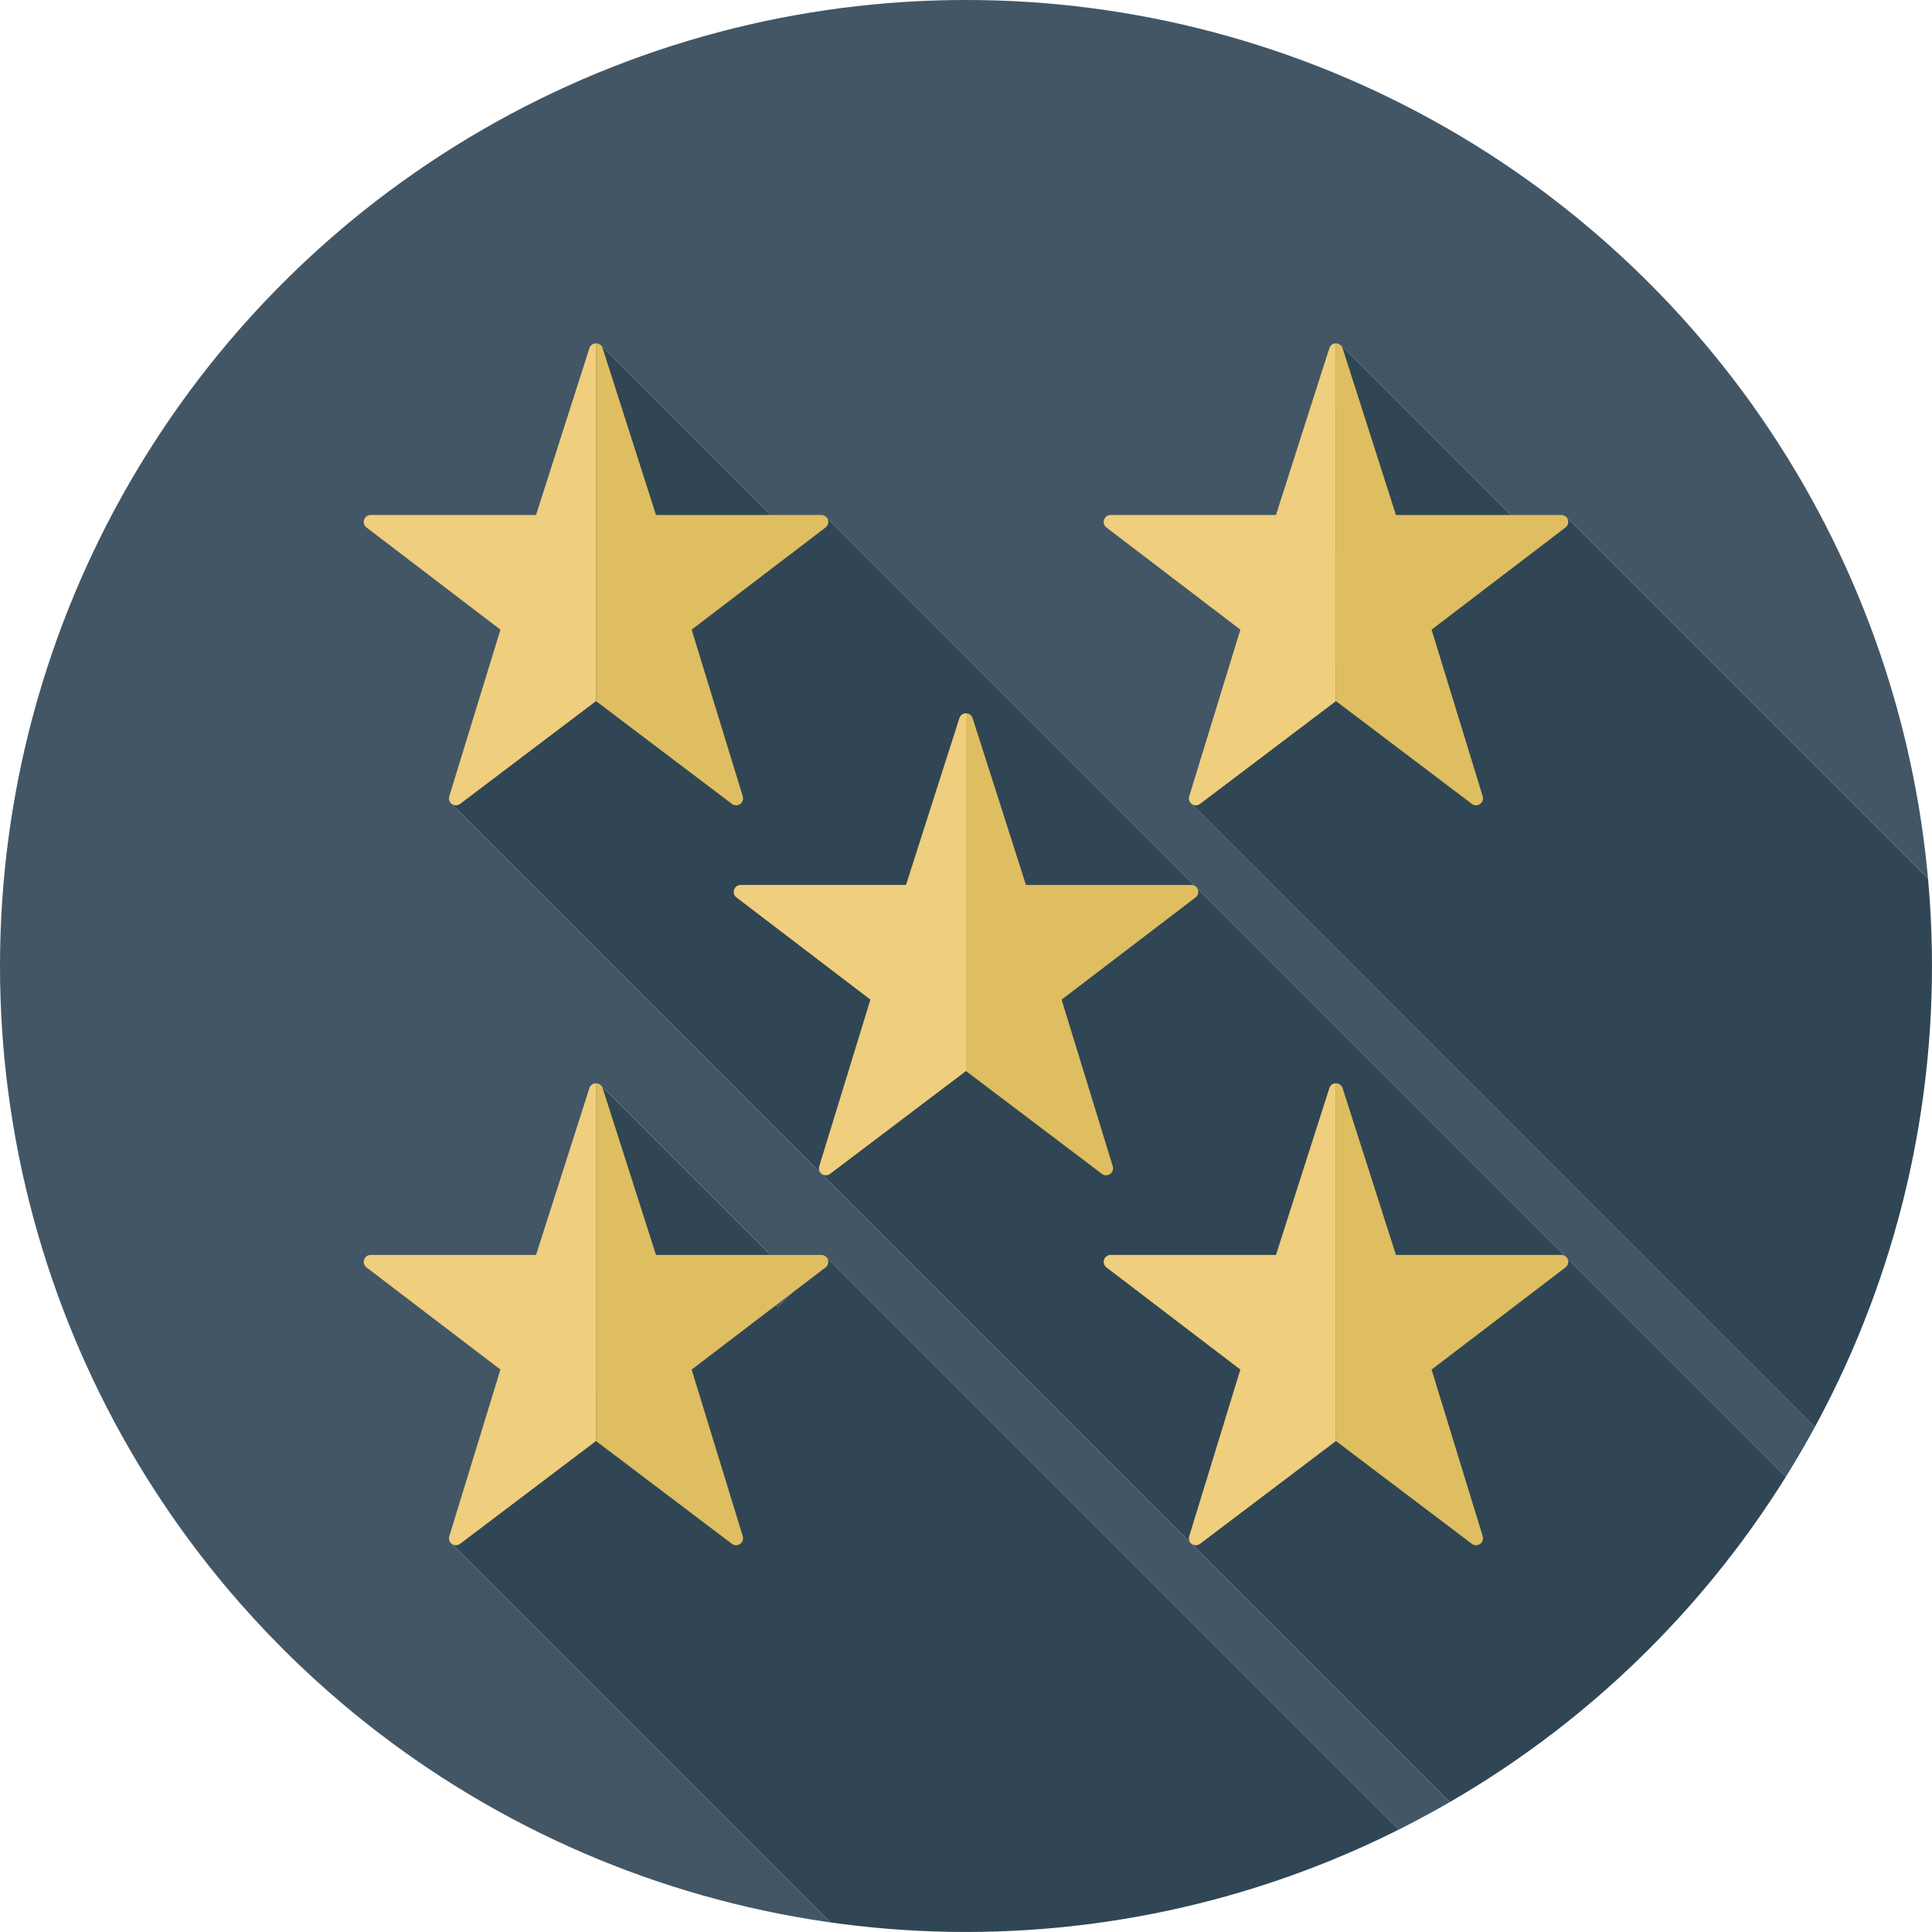
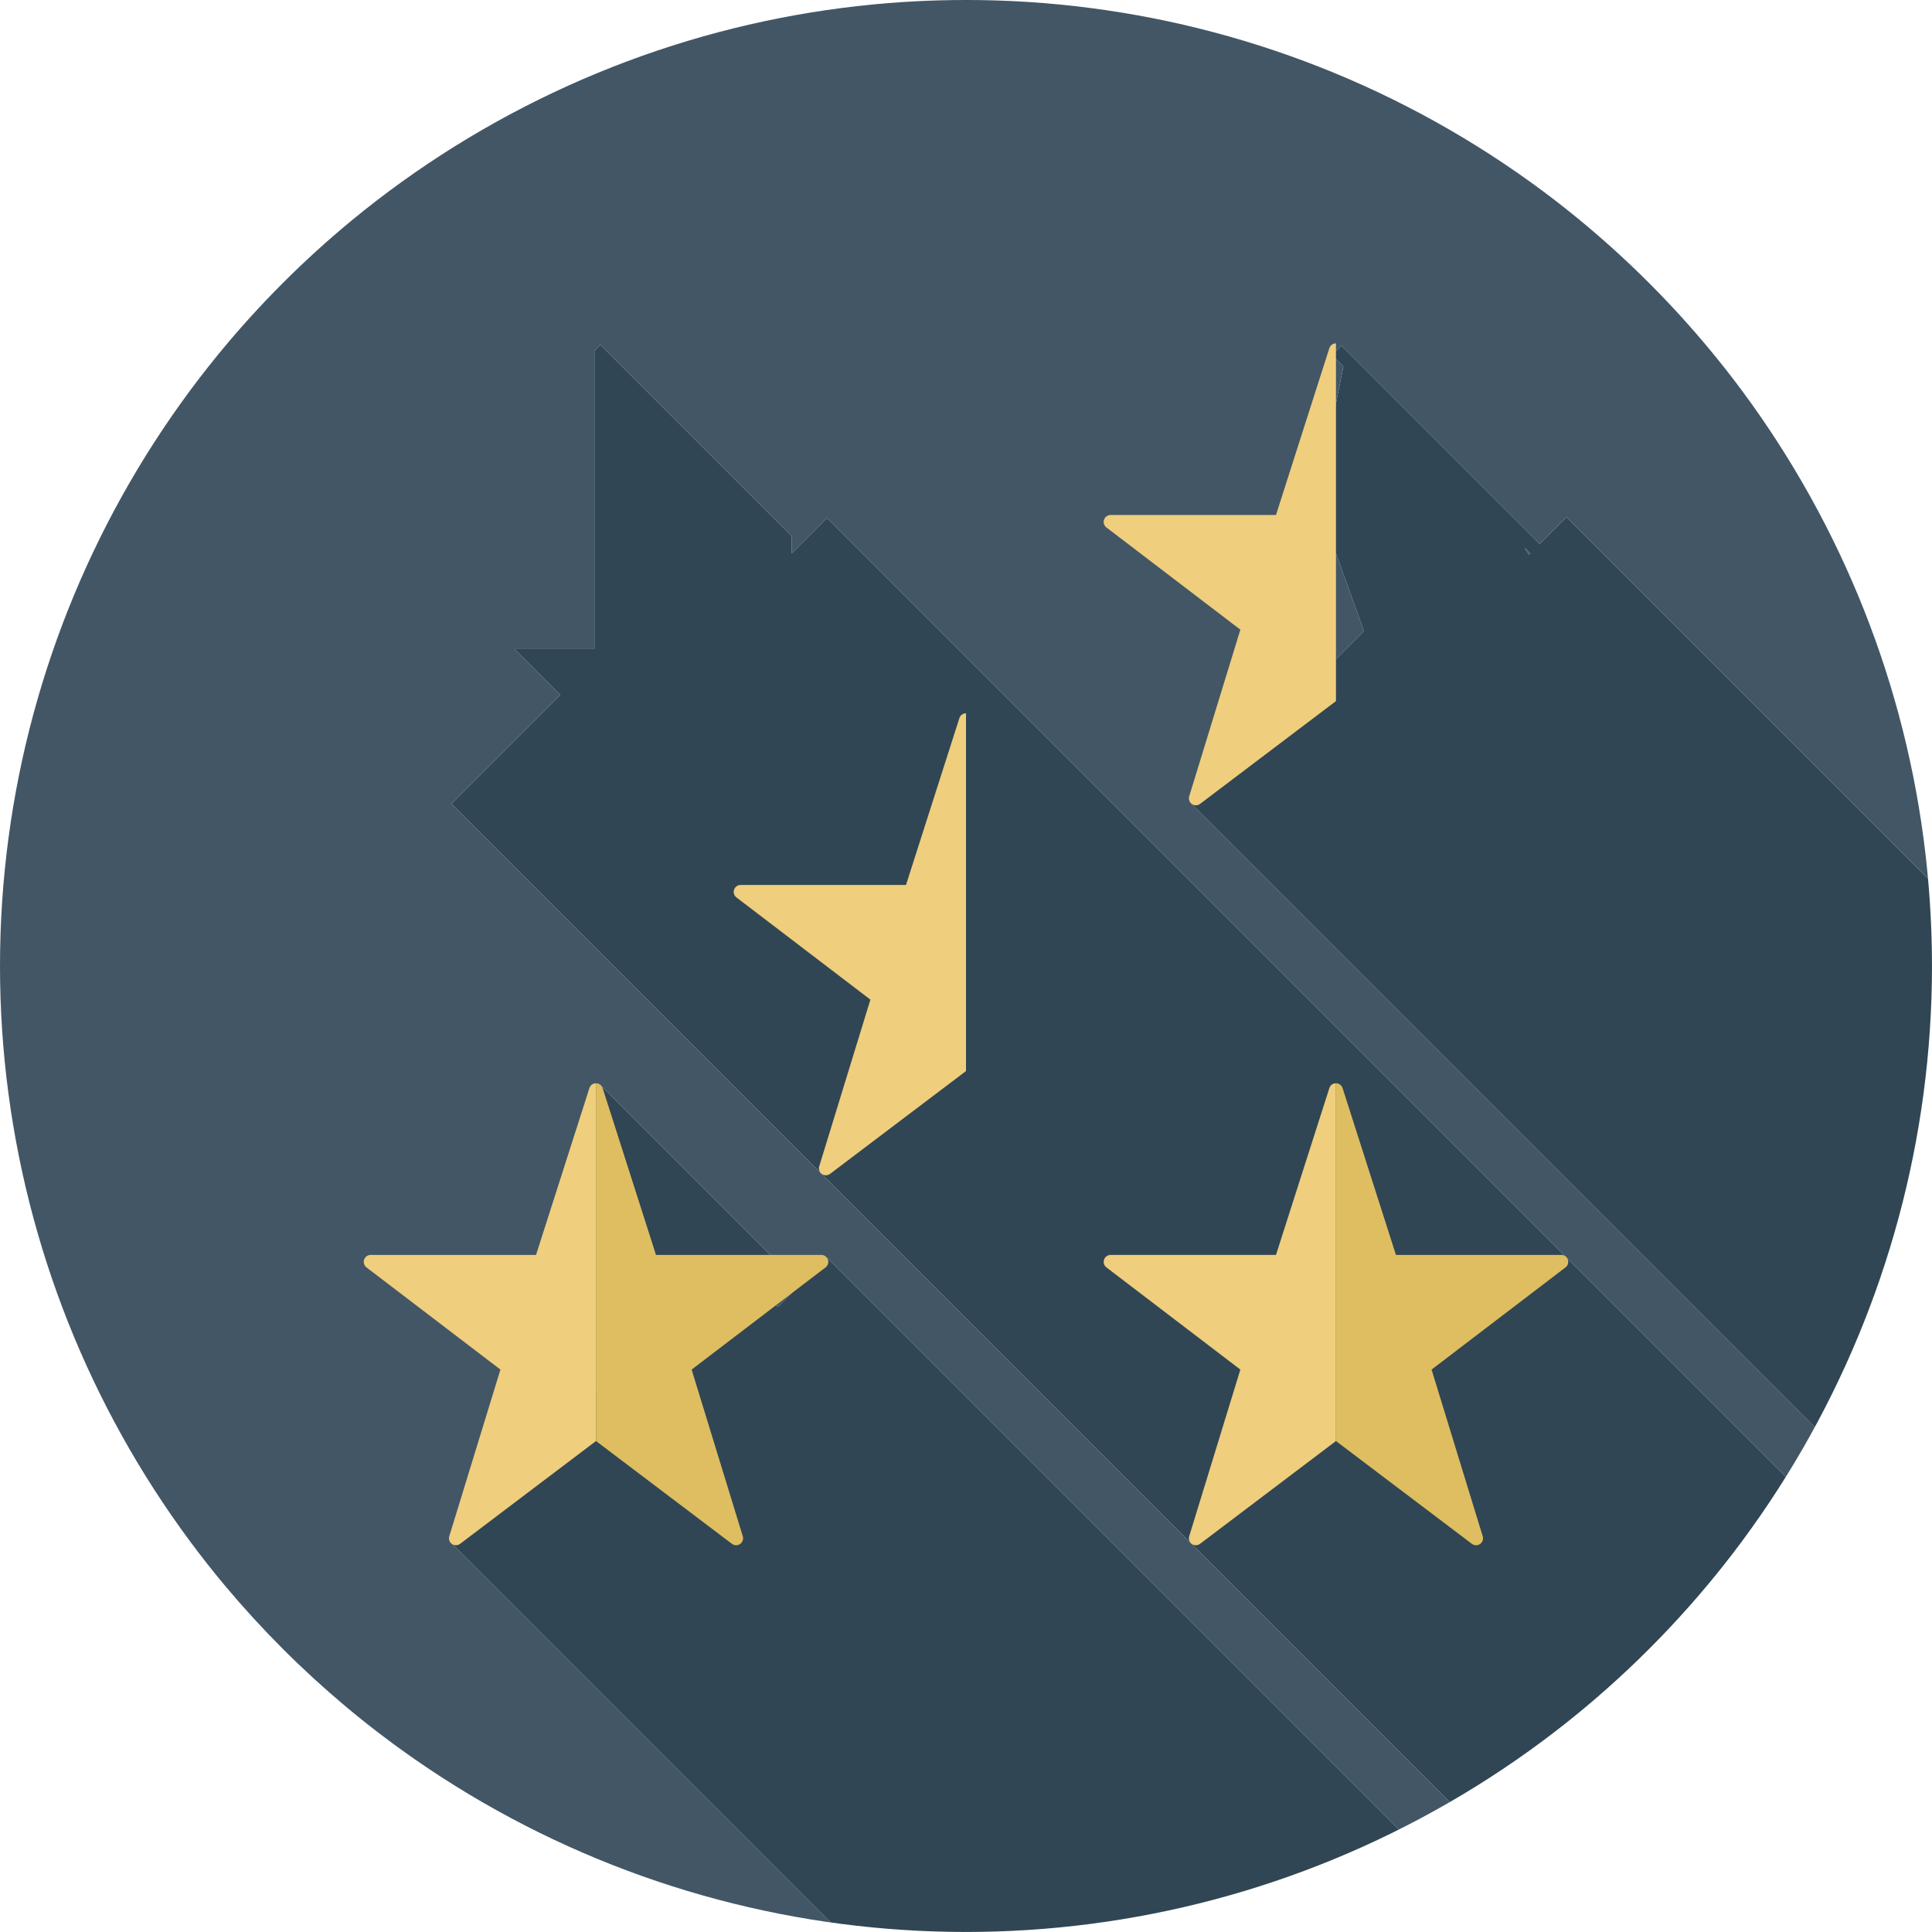
<svg xmlns="http://www.w3.org/2000/svg" xmlns:xlink="http://www.w3.org/1999/xlink" version="1.1" x="0px" y="0px" width="178.063px" height="178.063px" viewBox="0 0 178.063 178.063" style="enable-background:new 0 0 178.063 178.063;" xml:space="preserve">
  <style type="text/css">
	.st0{clip-path:url(#SVGID_2_);}
	.st1{fill:#425666;}
	.st2{fill:#304654;}
	.st3{fill:#EFCE7D;}
	.st4{fill:#DEBE61;}
	.st5{clip-path:url(#SVGID_4_);}
</style>
  <defs>
</defs>
  <g>
    <defs>
      <circle id="SVGID_1_" cx="89.031" cy="89.029" r="89.031" />
    </defs>
    <clipPath id="SVGID_2_">
      <use xlink:href="#SVGID_1_" style="overflow:visible;" />
    </clipPath>
    <g class="st0">
      <path class="st1" d="M125.712,58.171l-4.357-12.106l2.454-12.291l-1.049-1.049l0.866-0.866l18.276,18.276l2.475-2.475    l33.318,33.318C173.626,35.582,135.487,0,89.031,0C39.861,0,0,39.859,0,89.029c0,44.941,33.3,82.099,76.569,88.161l-34.89-34.89    l9.998-9.999l-4.11-4.11h7.365v-27.482l0.556-0.556l17.622,17.621l-2.053,2.053l0.631,0.63l4.533-4.533l52.712,52.712    c1.594-0.8,3.161-1.645,4.698-2.536L41.614,74.082l10.03-10.031l-4.225-4.225h7.365V32.344l0.556-0.556l17.622,17.621v1.595    l3.257-3.258l33.916,33.916c0.081,0.051,0.148,0.118,0.2,0.2l54.259,54.259c0.935-1.497,1.831-3.02,2.677-4.574l-57.469-57.469    L125.712,58.171z" />
      <polygon class="st1" points="140.905,51.133 141.037,51.001 140.52,50.483   " />
      <path class="st2" d="M177.696,80.979L144.378,47.66l-2.475,2.475l-18.276-18.276l-0.866,0.866l1.049,1.049l-2.454,12.291    l4.357,12.106l-15.908,15.908l57.469,57.469c6.88-12.634,10.79-27.12,10.79-42.518C178.062,86.315,177.934,83.631,177.696,80.979z     M140.905,51.133l-0.386-0.649l0.518,0.518L140.905,51.133z" />
      <path class="st2" d="M71.688,120.456l-0.631-0.63l2.053-2.053l-17.622-17.621l-0.556,0.556v27.482h-7.365l4.11,4.11l-9.998,9.999    l34.89,34.89c4.073,0.571,8.232,0.872,12.462,0.872c14.347,0,27.899-3.399,39.902-9.427l-52.712-52.712L71.688,120.456z" />
      <path class="st2" d="M110.136,81.662L76.22,47.746l-3.257,3.258v-1.595L55.341,31.788l-0.556,0.556v27.482H47.42l4.225,4.225    l-10.03,10.031l92.017,92.017c12.609-7.313,23.255-17.633,30.964-29.977l-54.259-54.259    C110.284,81.78,110.217,81.713,110.136,81.662z" />
    </g>
  </g>
  <g>
    <path class="st3" d="M88.422,66.187l-4.92,15.374h-15.24c-0.274,0-0.519,0.175-0.606,0.436c-0.089,0.26,0,0.547,0.219,0.715   l12.345,9.419l-4.715,15.36c-0.082,0.267,0.017,0.555,0.246,0.713c0.109,0.076,0.238,0.115,0.367,0.115   c0.135,0,0.271-0.042,0.386-0.129l12.528-9.476V65.741C88.752,65.741,88.505,65.922,88.422,66.187z" />
-     <path class="st4" d="M102.312,108.203c0.227-0.158,0.325-0.446,0.245-0.713l-4.715-15.36l12.346-9.419   c0.219-0.168,0.307-0.455,0.219-0.715c-0.088-0.261-0.334-0.436-0.607-0.436H94.558l-4.917-15.374   c-0.084-0.265-0.331-0.445-0.609-0.445v32.973l12.527,9.476C101.779,108.358,102.084,108.362,102.312,108.203z" />
  </g>
  <g>
    <path class="st3" d="M122.52,100.285l-4.919,15.375h-15.239c-0.275,0-0.52,0.176-0.608,0.436c-0.088,0.26,0,0.547,0.219,0.714   l12.345,9.418l-4.715,15.362c-0.082,0.265,0.019,0.553,0.246,0.711c0.11,0.078,0.238,0.115,0.367,0.115   c0.137,0,0.272-0.042,0.387-0.129l12.527-9.475V99.84C122.851,99.84,122.604,100.02,122.52,100.285z" />
    <path class="st4" d="M136.409,142.301c0.228-0.158,0.327-0.446,0.245-0.711l-4.713-15.362l12.344-9.418   c0.219-0.167,0.307-0.454,0.219-0.714c-0.088-0.26-0.333-0.436-0.605-0.436h-15.242l-4.917-15.375   c-0.085-0.266-0.332-0.445-0.61-0.445v32.973l12.527,9.475C135.877,142.455,136.182,142.462,136.409,142.301z" />
  </g>
  <g>
    <path class="st3" d="M54.322,100.285l-4.918,15.375H34.163c-0.274,0-0.518,0.176-0.606,0.436c-0.088,0.26,0,0.547,0.218,0.714   l12.347,9.418l-4.715,15.362c-0.082,0.265,0.016,0.553,0.244,0.711c0.111,0.078,0.24,0.115,0.367,0.115   c0.137,0,0.272-0.042,0.388-0.129l12.526-9.475V99.84C54.654,99.84,54.406,100.02,54.322,100.285z" />
    <path class="st4" d="M68.212,142.301c0.229-0.158,0.327-0.446,0.247-0.711l-4.715-15.362l12.344-9.418   c0.221-0.167,0.309-0.454,0.221-0.714c-0.09-0.26-0.334-0.436-0.608-0.436H60.459l-4.917-15.375   c-0.083-0.266-0.331-0.445-0.61-0.445v32.973l12.527,9.475C67.682,142.455,67.986,142.462,68.212,142.301z" />
  </g>
  <g>
-     <path class="st3" d="M54.322,32.089l-4.918,15.374H34.163c-0.274,0-0.518,0.175-0.606,0.436c-0.088,0.26,0,0.547,0.218,0.715   l12.347,9.419l-4.715,15.36c-0.082,0.264,0.016,0.553,0.244,0.711c0.111,0.078,0.24,0.117,0.367,0.117   c0.137,0,0.272-0.043,0.388-0.129l12.526-9.475V31.644C54.654,31.644,54.406,31.824,54.322,32.089z" />
-     <path class="st4" d="M68.212,74.104c0.229-0.158,0.327-0.447,0.247-0.711l-4.715-15.36l12.344-9.419   c0.221-0.168,0.309-0.455,0.221-0.715c-0.09-0.261-0.334-0.436-0.608-0.436H60.459l-4.917-15.374   c-0.083-0.265-0.331-0.445-0.61-0.445v32.973l12.527,9.475C67.682,74.259,67.986,74.265,68.212,74.104z" />
-   </g>
+     </g>
  <g>
    <path class="st3" d="M122.52,32.089l-4.919,15.374h-15.239c-0.275,0-0.52,0.175-0.608,0.436c-0.088,0.26,0,0.547,0.219,0.715   l12.345,9.419l-4.715,15.36c-0.082,0.264,0.019,0.553,0.246,0.711c0.11,0.078,0.238,0.117,0.367,0.117   c0.137,0,0.272-0.043,0.387-0.129l12.527-9.475V31.644C122.851,31.644,122.604,31.824,122.52,32.089z" />
-     <path class="st4" d="M136.409,74.104c0.228-0.158,0.327-0.447,0.245-0.711l-4.713-15.36l12.344-9.419   c0.219-0.168,0.307-0.455,0.219-0.715c-0.088-0.261-0.333-0.436-0.605-0.436h-15.242l-4.917-15.374   c-0.085-0.265-0.332-0.445-0.61-0.445v32.973l12.527,9.475C135.877,74.259,136.182,74.265,136.409,74.104z" />
  </g>
</svg>